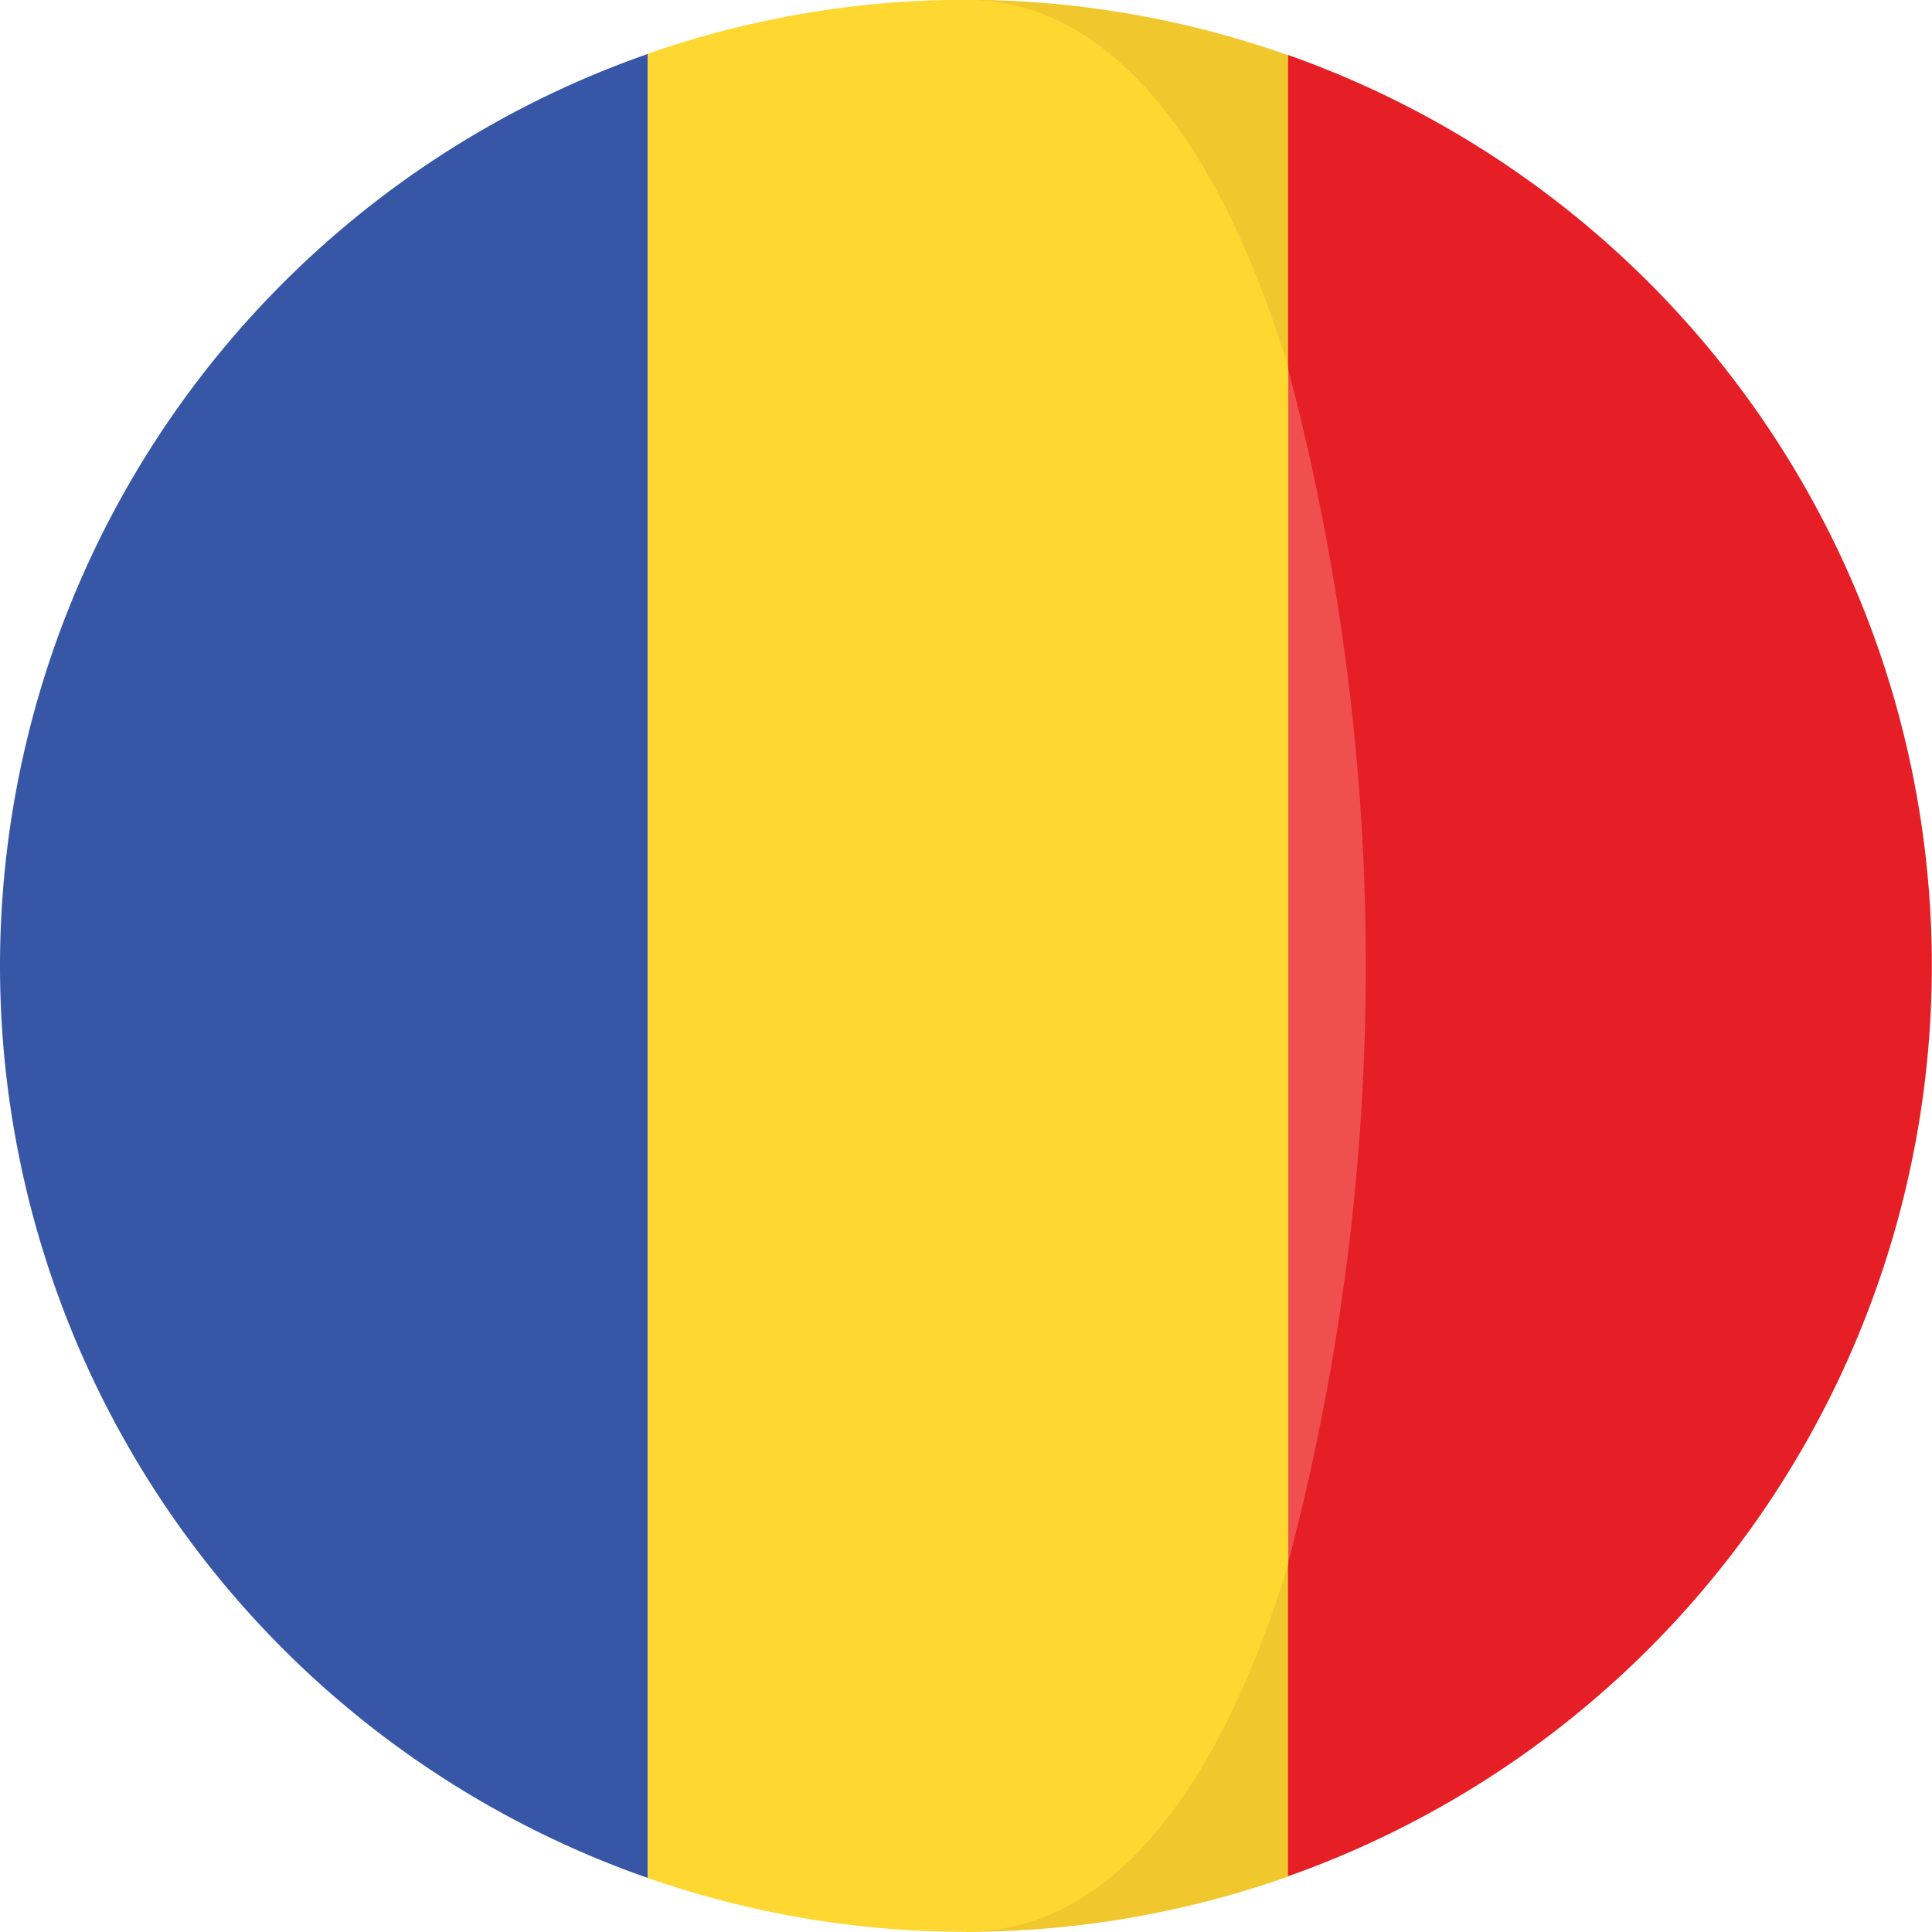
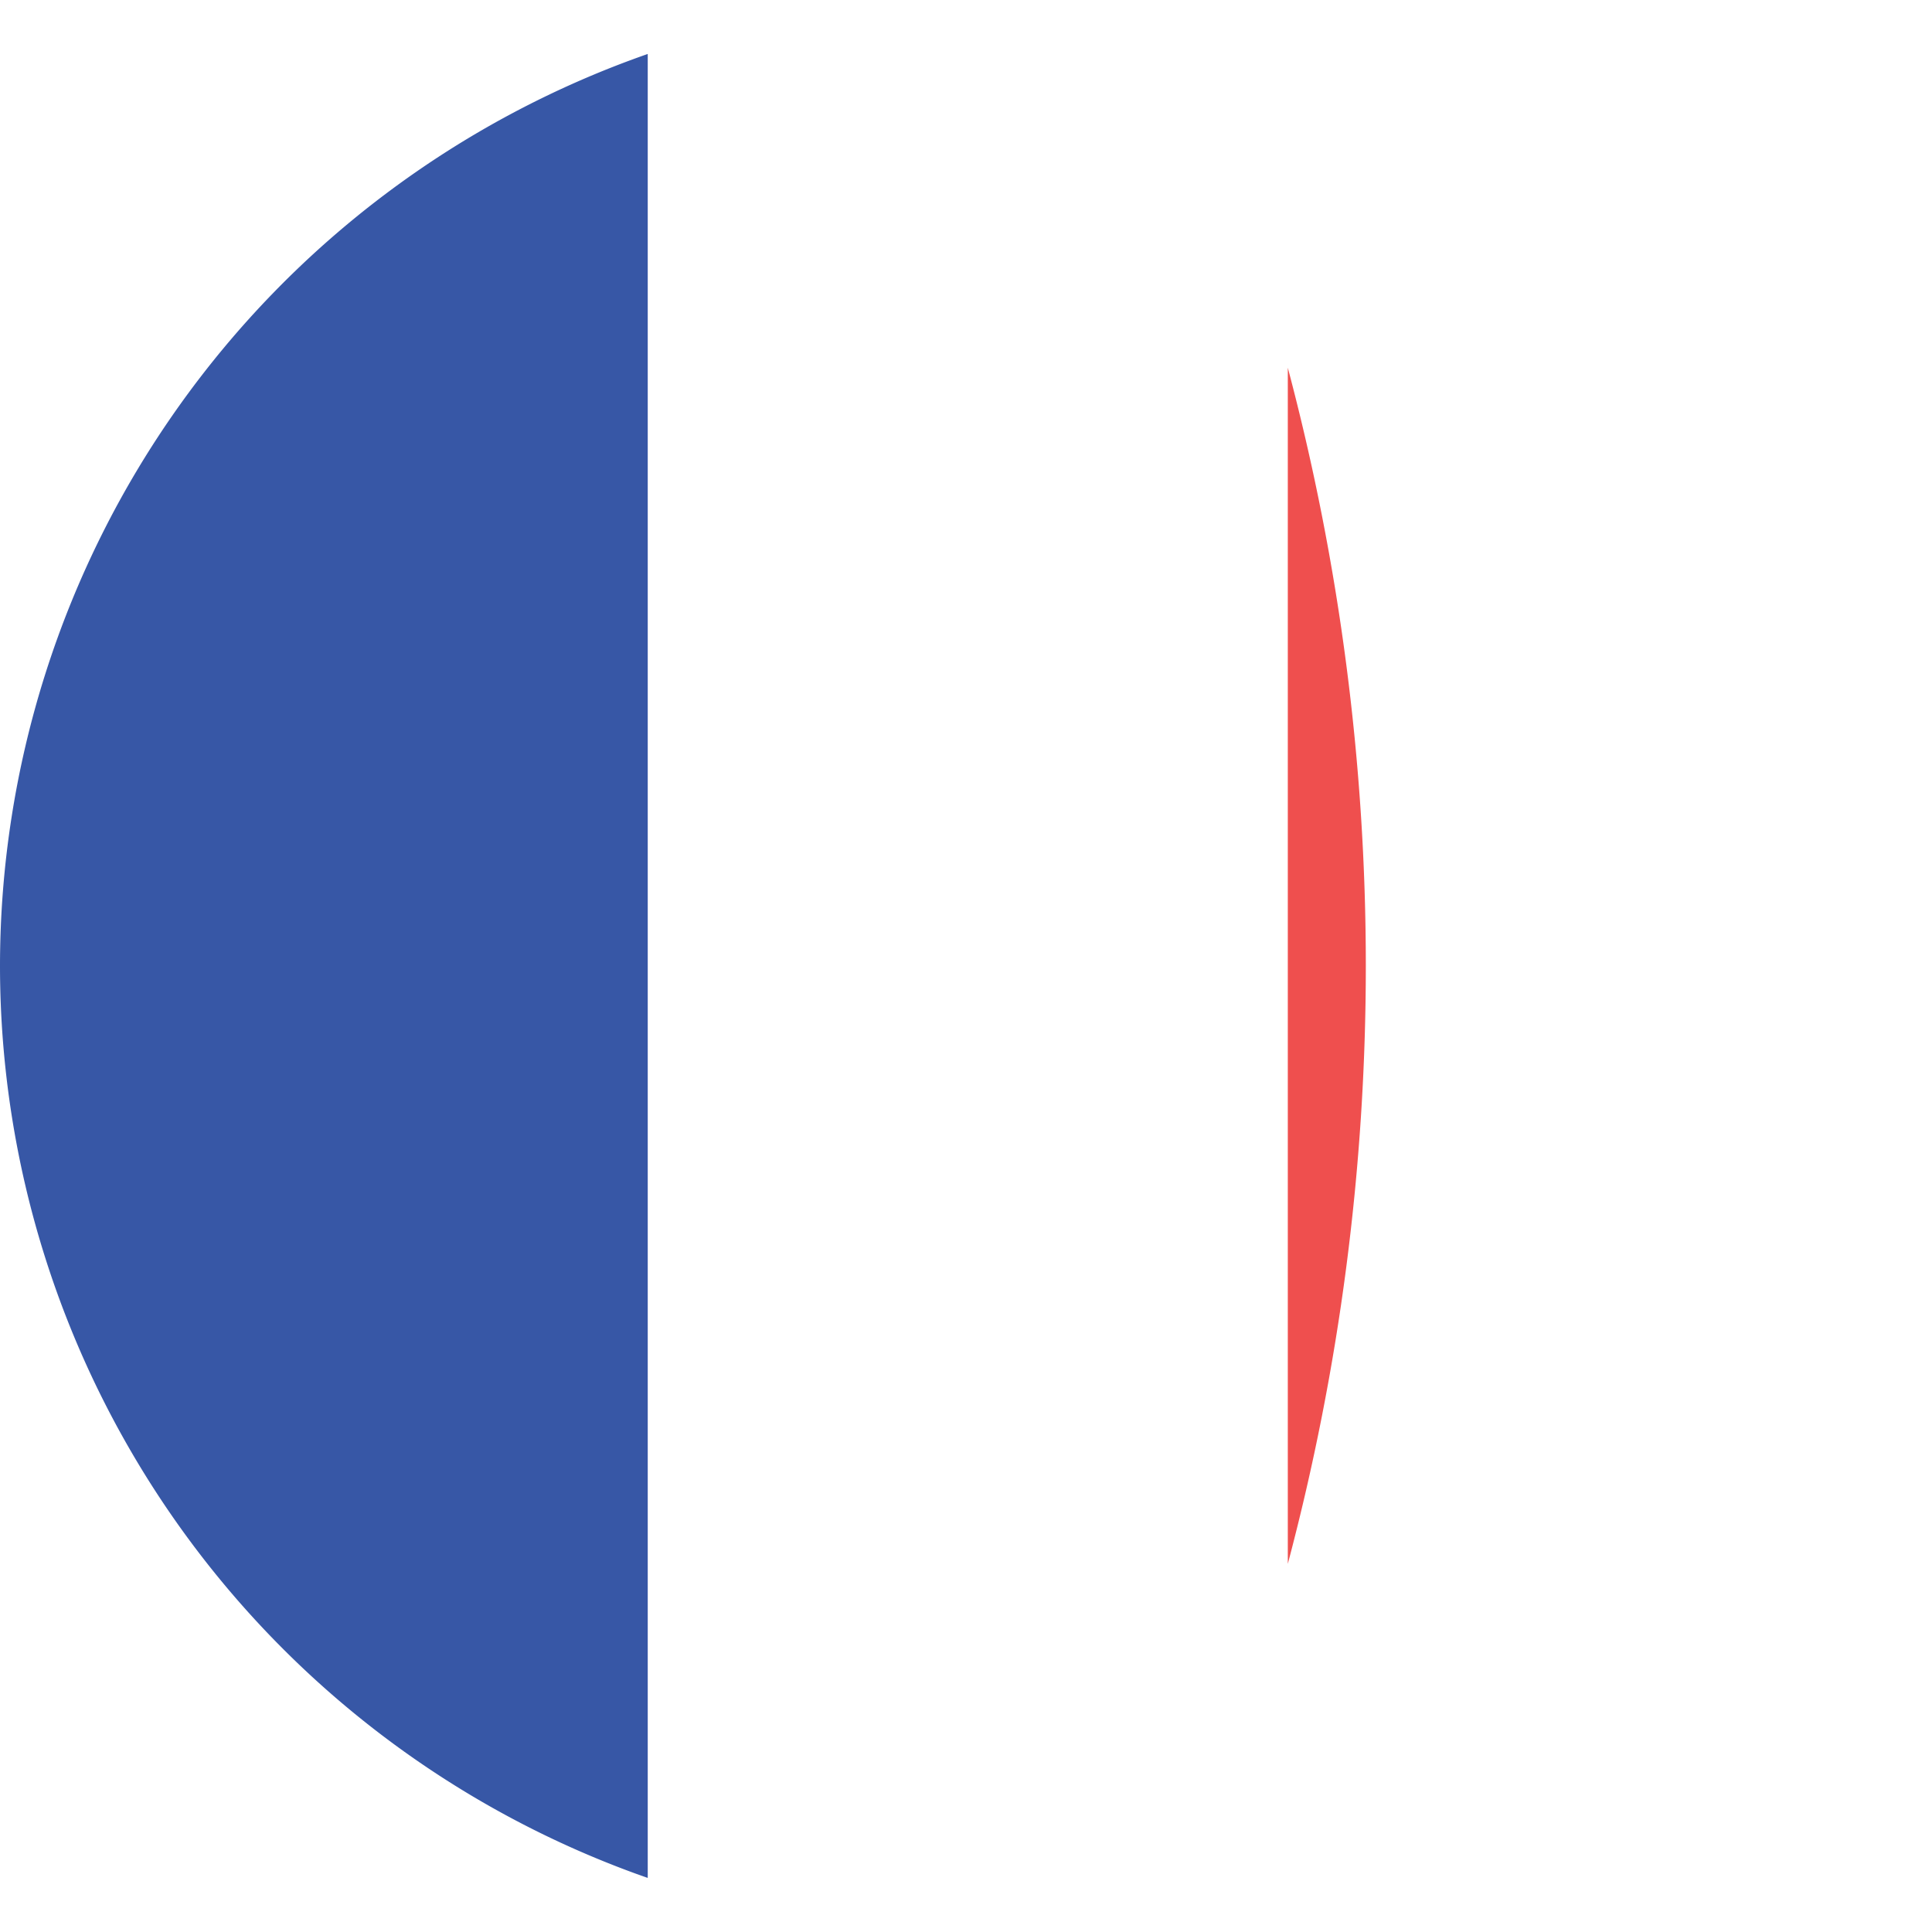
<svg xmlns="http://www.w3.org/2000/svg" width="20.19" height="20.188" viewBox="0 0 20.19 20.188">
-   <path data-name="Trazado 107" d="m289.341 13.535-1.178 3.265a24.368 24.368 0 0 1 0 12.5l1.178 3.266a10.095 10.095 0 0 0 0-19.034z" transform="translate(-275.881 -12.958)" style="fill:#e61e25" />
  <g data-name="Grupo 5">
-     <path data-name="Trazado 108" d="M240.206 3.845V.579A10.075 10.075 0 0 0 236.84 0c1.56 0-.602 5.277 3.366 3.845z" transform="translate(-226.745 -.002)" style="fill:#f0c82d" />
-     <path data-name="Trazado 109" d="M236.215 386.791a10.074 10.074 0 0 0 3.366-.577v-3.266c-3.927-.392-3.366 3.843-3.366 3.843z" transform="translate(-226.121 -366.603)" style="fill:#f0c82d" />
-   </g>
+     </g>
  <path data-name="Trazado 110" d="M0 22.759a10.1 10.1 0 0 0 6.769 9.531V13.229A10.1 10.1 0 0 0 0 22.759z" transform="translate(0 -12.665)" style="fill:#3757a6" />
  <path data-name="Trazado 111" d="M315.8 90.167v12.5a24.365 24.365 0 0 0 0-12.5z" transform="translate(-302.342 -86.324)" style="fill:#ef4f4e" />
-   <path data-name="Trazado 112" d="M165.5 16.348V3.845C164.81 1.576 163.689 0 162.132 0a10.074 10.074 0 0 0-3.326.564v19.063a10.074 10.074 0 0 0 3.326.563c1.557 0 2.678-1.574 3.368-3.842z" transform="translate(-152.037 -.002)" style="fill:#fed731" />
</svg>